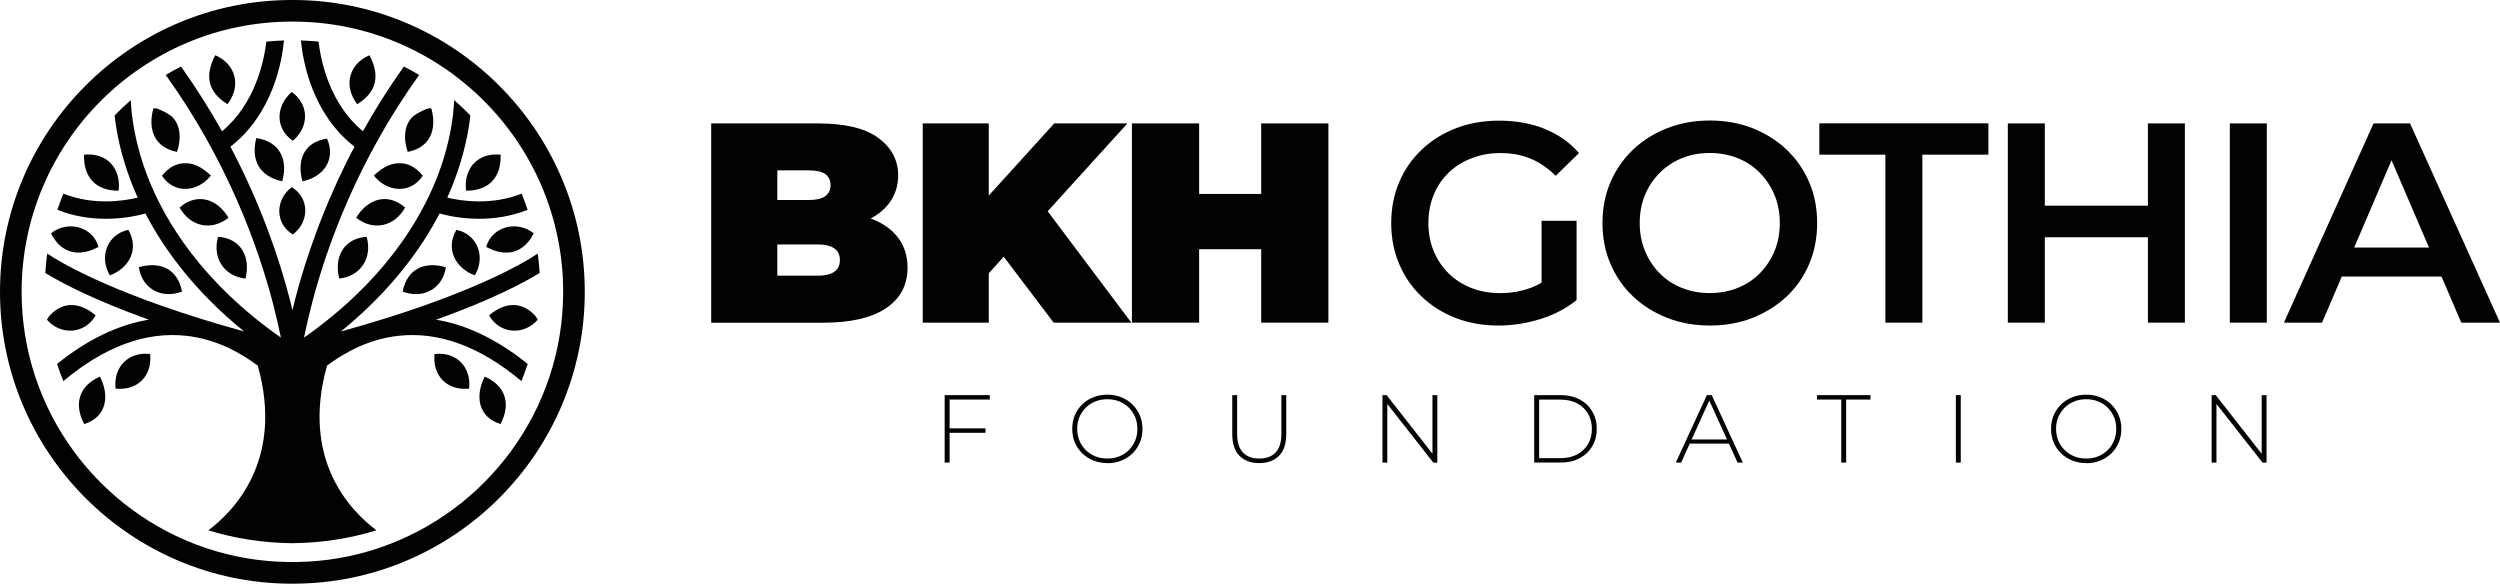
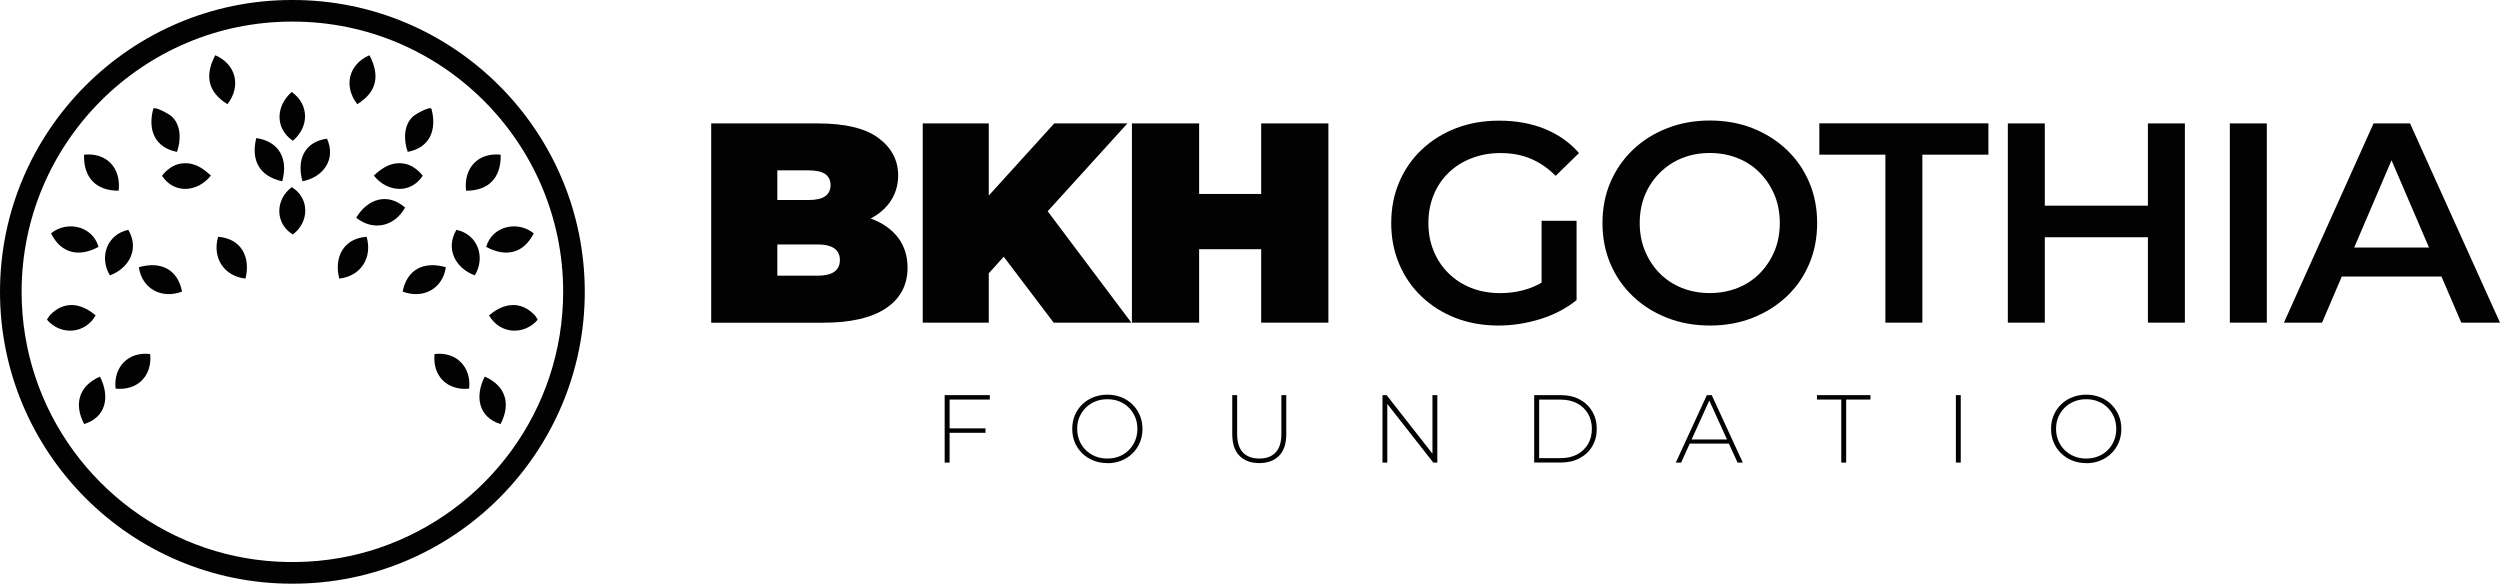
<svg xmlns="http://www.w3.org/2000/svg" id="Lager_1" data-name="Lager 1" viewBox="0 0 388.74 90.76">
  <defs>
    <style>
      .cls-1 {
        fill: #020202;
      }
    </style>
  </defs>
  <g>
    <g>
      <path class="cls-1" d="M146.89,71.93v-10.49h7.02v.69h-6.25v9.8h-.76ZM147.56,67.3v-.69h5.68v.69h-5.68Z" />
      <path class="cls-1" d="M172.19,72.01c-.78,0-1.5-.13-2.17-.4-.66-.26-1.24-.64-1.74-1.12-.49-.48-.88-1.05-1.15-1.69-.27-.64-.4-1.35-.4-2.11s.13-1.46.4-2.11c.27-.64.65-1.21,1.15-1.69.49-.48,1.07-.86,1.74-1.12.66-.26,1.39-.4,2.17-.4s1.5.13,2.17.4c.66.26,1.24.64,1.73,1.12.49.48.87,1.04,1.15,1.69.27.64.41,1.35.41,2.12s-.14,1.48-.41,2.12c-.27.64-.66,1.21-1.15,1.69-.49.48-1.07.85-1.73,1.12-.66.26-1.39.4-2.17.4ZM172.19,71.3c.67,0,1.29-.11,1.86-.34.57-.23,1.06-.55,1.48-.97s.75-.91.98-1.47c.23-.56.35-1.17.35-1.83s-.12-1.28-.35-1.84c-.24-.55-.56-1.04-.98-1.46-.42-.42-.91-.74-1.48-.97-.57-.23-1.19-.34-1.86-.34s-1.29.11-1.86.34c-.57.23-1.07.55-1.49.97-.42.42-.75.91-.99,1.46-.24.55-.35,1.17-.35,1.84s.12,1.27.35,1.83c.23.56.56,1.05.99,1.47.42.42.92.74,1.49.97.57.23,1.19.34,1.86.34Z" />
      <path class="cls-1" d="M195.8,72.01c-1.3,0-2.32-.38-3.07-1.14-.75-.76-1.12-1.89-1.12-3.39v-6.04h.76v6.01c0,1.31.3,2.28.9,2.91.6.63,1.45.94,2.55.94s1.93-.31,2.53-.94c.6-.63.9-1.6.9-2.91v-6.01h.76v6.04c0,1.5-.37,2.63-1.12,3.39-.75.76-1.78,1.14-3.09,1.14Z" />
      <path class="cls-1" d="M214.97,71.93v-10.49h.64l7.48,9.55h-.35v-9.55h.76v10.49h-.63l-7.49-9.55h.34v9.55h-.76Z" />
      <path class="cls-1" d="M238.56,71.93v-10.49h4.15c1.11,0,2.08.22,2.92.67.84.45,1.49,1.07,1.96,1.86.46.79.7,1.69.7,2.71s-.23,1.92-.7,2.71c-.46.79-1.12,1.41-1.96,1.86-.84.45-1.81.67-2.92.67h-4.15ZM239.33,71.24h3.33c.99,0,1.85-.19,2.58-.58.73-.39,1.29-.93,1.69-1.61.4-.68.6-1.47.6-2.36s-.2-1.68-.6-2.36c-.4-.68-.96-1.22-1.69-1.61-.73-.39-1.59-.58-2.58-.58h-3.33v9.11Z" />
      <path class="cls-1" d="M260.58,71.93l4.83-10.49h.76l4.83,10.49h-.82l-4.56-10.01h.33l-4.54,10.01h-.82ZM262.35,68.98l.25-.64h6.28l.25.64h-6.79Z" />
      <path class="cls-1" d="M286.31,71.93v-9.8h-3.78v-.69h8.32v.69h-3.78v9.8h-.76Z" />
      <path class="cls-1" d="M304.13,71.93v-10.49h.76v10.49h-.76Z" />
      <path class="cls-1" d="M324.4,72.01c-.78,0-1.5-.13-2.17-.4-.66-.26-1.24-.64-1.74-1.12s-.88-1.05-1.15-1.69c-.27-.64-.41-1.35-.41-2.11s.13-1.46.41-2.11c.27-.64.65-1.21,1.15-1.69.49-.48,1.07-.86,1.74-1.12.66-.26,1.39-.4,2.17-.4s1.5.13,2.17.4c.66.26,1.24.64,1.73,1.12.49.48.87,1.04,1.15,1.69.28.64.41,1.35.41,2.12s-.14,1.48-.41,2.12c-.27.64-.66,1.21-1.15,1.69-.49.48-1.07.85-1.73,1.12-.66.26-1.39.4-2.17.4ZM324.4,71.3c.67,0,1.29-.11,1.86-.34.57-.23,1.06-.55,1.48-.97.42-.42.75-.91.98-1.47.24-.56.35-1.17.35-1.83s-.12-1.28-.35-1.84c-.24-.55-.56-1.04-.98-1.46-.42-.42-.91-.74-1.48-.97-.57-.23-1.19-.34-1.86-.34s-1.29.11-1.86.34c-.57.23-1.07.55-1.49.97-.42.42-.75.91-.99,1.46-.24.55-.35,1.17-.35,1.84s.12,1.27.35,1.83c.24.56.56,1.05.99,1.47.43.42.92.74,1.49.97.57.23,1.19.34,1.86.34Z" />
-       <path class="cls-1" d="M343.9,71.93v-10.49h.64l7.48,9.55h-.34v-9.55h.76v10.49h-.63l-7.5-9.55h.34v9.55h-.76Z" />
    </g>
    <g>
      <path class="cls-1" d="M110.59,50.17v-30.98h16.55c4.28,0,7.44.76,9.47,2.28,2.04,1.52,3.05,3.46,3.05,5.82,0,1.56-.44,2.96-1.31,4.18-.87,1.22-2.13,2.19-3.78,2.9-1.65.71-3.69,1.06-6.11,1.06l.89-2.39c2.42,0,4.51.34,6.26,1.02,1.76.68,3.11,1.66,4.07,2.94.96,1.28,1.44,2.83,1.44,4.63,0,2.69-1.11,4.78-3.34,6.29-2.23,1.5-5.48,2.26-9.76,2.26h-17.44ZM120.86,42.87h6.29c1.15,0,2.01-.21,2.59-.62.58-.41.86-1.02.86-1.81s-.29-1.4-.86-1.81c-.58-.41-1.44-.62-2.59-.62h-6.99v-6.91h5.58c1.18,0,2.04-.2,2.59-.6.55-.4.82-.97.82-1.7s-.27-1.34-.82-1.73c-.55-.38-1.41-.58-2.59-.58h-4.87v16.38Z" />
      <path class="cls-1" d="M143.48,50.17v-30.98h10.27v30.98h-10.27ZM152.82,43.53l-.58-11.46,11.69-12.88h11.38l-13.1,14.43-5.8,5.93-3.59,3.98ZM163.84,50.17l-9.12-12.04,6.77-7.17,14.43,19.21h-12.08Z" />
      <path class="cls-1" d="M176.01,50.17v-30.98h10.45v30.98h-10.45ZM185.75,38.75v-8.59h11.07v8.59h-11.07ZM196.11,50.17v-30.98h10.45v30.98h-10.45Z" />
      <path class="cls-1" d="M233.02,50.62c-2.42,0-4.64-.39-6.66-1.17-2.02-.78-3.78-1.89-5.29-3.32-1.51-1.43-2.67-3.12-3.5-5.07-.83-1.95-1.24-4.07-1.24-6.37s.41-4.43,1.24-6.37c.83-1.95,2-3.64,3.52-5.07,1.52-1.43,3.3-2.54,5.33-3.32,2.04-.78,4.26-1.17,6.68-1.17,2.63,0,4.99.43,7.1,1.28,2.11.86,3.89,2.11,5.33,3.76l-3.63,3.54c-1.21-1.21-2.52-2.1-3.92-2.68-1.4-.58-2.94-.86-4.63-.86s-3.13.27-4.51.8c-1.39.53-2.58,1.28-3.59,2.26-1,.97-1.78,2.12-2.32,3.45-.55,1.33-.82,2.79-.82,4.38s.27,3.01.82,4.34c.55,1.33,1.32,2.49,2.32,3.47,1,.99,2.18,1.75,3.54,2.28s2.86.8,4.52.8c1.53,0,3.02-.24,4.45-.73,1.43-.49,2.8-1.31,4.09-2.46l3.28,4.29c-1.62,1.3-3.5,2.28-5.64,2.94-2.14.66-4.3,1-6.48,1ZM245.15,46.68l-5.44-.75v-11.6h5.44v12.35Z" />
      <path class="cls-1" d="M265.91,50.62c-2.42,0-4.65-.4-6.68-1.2-2.04-.8-3.81-1.91-5.31-3.34-1.51-1.43-2.67-3.11-3.5-5.05-.83-1.93-1.24-4.05-1.24-6.35s.41-4.42,1.24-6.35c.83-1.93,1.99-3.61,3.5-5.05,1.5-1.43,3.28-2.55,5.31-3.34,2.04-.8,4.25-1.2,6.64-1.2s4.64.4,6.66,1.2c2.02.8,3.78,1.91,5.29,3.34,1.51,1.43,2.67,3.11,3.5,5.05.83,1.93,1.24,4.05,1.24,6.35s-.41,4.43-1.24,6.37c-.83,1.95-1.99,3.63-3.5,5.05s-3.27,2.52-5.29,3.32c-2.02.8-4.23,1.2-6.62,1.2ZM265.86,45.57c1.56,0,3.01-.27,4.34-.8,1.33-.53,2.48-1.29,3.45-2.28.97-.99,1.73-2.14,2.28-3.45.55-1.31.82-2.77.82-4.36s-.27-3.05-.82-4.36c-.55-1.31-1.31-2.46-2.28-3.45-.97-.99-2.12-1.75-3.45-2.28-1.33-.53-2.77-.8-4.34-.8s-3,.27-4.32.8c-1.31.53-2.46,1.29-3.45,2.28-.99.99-1.76,2.14-2.3,3.45-.55,1.31-.82,2.77-.82,4.36s.27,3.01.82,4.34c.55,1.33,1.31,2.49,2.28,3.47.97.99,2.12,1.75,3.45,2.28,1.33.53,2.77.8,4.34.8Z" />
      <path class="cls-1" d="M293.17,50.17v-26.12h-10.27v-4.87h26.29v4.87h-10.27v26.12h-5.75Z" />
      <path class="cls-1" d="M312.21,50.17v-30.98h5.75v30.98h-5.75ZM317.48,36.89v-4.91h16.95v4.91h-16.95ZM333.99,50.17v-30.98h5.75v30.98h-5.75Z" />
      <path class="cls-1" d="M346.73,50.17v-30.98h5.75v30.98h-5.75Z" />
      <path class="cls-1" d="M355.14,50.17l13.94-30.98h5.67l13.99,30.98h-6.02l-12-27.93h2.3l-11.95,27.93h-5.93ZM361.56,43l1.55-4.51h16.73l1.55,4.51h-19.83Z" />
    </g>
  </g>
  <g>
    <g>
      <g>
        <path class="cls-1" d="M17.09,42.82c-1.73-2.87-.42-6.4,2.86-7.08,1.74,2.94.17,5.95-2.86,7.08Z" />
        <path class="cls-1" d="M38.17,43.32c-3.36-.38-5.19-3.24-4.26-6.5,3.59.25,5.1,3.16,4.26,6.5Z" />
        <path class="cls-1" d="M15.32,38.39c-3.03,1.64-5.82,1.05-7.39-2.11,2.54-2.05,6.49-1.1,7.39,2.11Z" />
        <path class="cls-1" d="M28.03,25.45c1.97-.33,3.39.57,4.76,1.85-2.03,2.58-5.71,2.93-7.6.03.68-.89,1.71-1.69,2.84-1.88Z" />
        <path class="cls-1" d="M15.54,58.56c1.57,3.06,1,6.31-2.45,7.38-1.65-3.14-.8-5.95,2.45-7.38Z" />
        <path class="cls-1" d="M7.78,49c2.19-2.29,4.82-1.9,7.09.04-1.65,2.92-5.43,3.16-7.57.67.16-.23.29-.51.48-.71Z" />
        <path class="cls-1" d="M33.47,8.59c3.23,1.38,4.07,4.8,1.9,7.61-3.07-1.89-3.56-4.46-1.9-7.61Z" />
        <path class="cls-1" d="M18.45,29.65c-3.55.03-5.49-2.09-5.38-5.6,3.54-.36,5.78,2.11,5.38,5.6Z" />
-         <path class="cls-1" d="M35.53,33.86c-2.65,2.11-5.96,1.38-7.6-1.59,2.72-2.37,5.84-1.37,7.6,1.59Z" />
        <path class="cls-1" d="M26.67,18.08c1.52,1.36,1.49,3.74.85,5.54-3.47-.68-4.57-3.44-3.68-6.74.34-.33,2.46.86,2.83,1.2Z" />
        <path class="cls-1" d="M28.31,45.34c-3.14,1.2-6.23-.41-6.72-3.79,3.36-.96,6.03.27,6.72,3.79Z" />
        <path class="cls-1" d="M23.35,55.05c.35,3.39-1.97,5.73-5.38,5.38-.36-3.37,2-5.79,5.38-5.38Z" />
      </g>
      <g>
        <g>
          <path class="cls-1" d="M73.83,42.82c1.73-2.87.42-6.4-2.86-7.08-1.74,2.94-.17,5.95,2.86,7.08Z" />
          <path class="cls-1" d="M52.75,43.32c3.36-.38,5.19-3.24,4.26-6.5-3.59.25-5.1,3.16-4.26,6.5Z" />
          <path class="cls-1" d="M75.6,38.39c3.03,1.64,5.82,1.05,7.39-2.11-2.54-2.05-6.49-1.1-7.39,2.11Z" />
          <path class="cls-1" d="M62.89,25.45c-1.97-.33-3.39.57-4.76,1.85,2.03,2.58,5.71,2.93,7.6.03-.68-.89-1.71-1.69-2.84-1.88Z" />
          <path class="cls-1" d="M75.38,58.56c-1.57,3.06-1,6.31,2.45,7.38,1.65-3.14.8-5.95-2.45-7.38Z" />
          <path class="cls-1" d="M83.14,49c-2.19-2.29-4.82-1.9-7.09.04,1.65,2.92,5.43,3.16,7.57.67-.16-.23-.29-.51-.48-.71Z" />
          <path class="cls-1" d="M57.45,8.59c-3.23,1.38-4.07,4.8-1.9,7.61,3.07-1.89,3.56-4.46,1.9-7.61Z" />
          <path class="cls-1" d="M72.47,29.65c3.55.03,5.49-2.09,5.38-5.6-3.54-.36-5.78,2.11-5.38,5.6Z" />
          <path class="cls-1" d="M55.39,33.86c2.65,2.11,5.96,1.38,7.6-1.59-2.72-2.37-5.84-1.37-7.6,1.59Z" />
          <path class="cls-1" d="M64.25,18.08c-1.52,1.36-1.49,3.74-.85,5.54,3.47-.68,4.57-3.44,3.68-6.74-.34-.33-2.46.86-2.83,1.2Z" />
          <path class="cls-1" d="M62.61,45.34c3.14,1.2,6.23-.41,6.72-3.79-3.36-.96-6.03.27-6.72,3.79Z" />
          <path class="cls-1" d="M67.57,55.05c-.35,3.39,1.97,5.73,5.38,5.38.36-3.37-2-5.79-5.38-5.38Z" />
        </g>
        <g>
          <path class="cls-1" d="M45.54,0s-.06,0-.08,0c-.03,0-.06,0-.09,0C20.36,0,0,20.36,0,45.38s20.36,45.38,45.38,45.38h.17c25.02,0,45.38-20.36,45.38-45.38S70.56,0,45.54,0ZM58.99,85.19c-4.05,1.37-8.37,2.14-12.86,2.2h-.26c-.11,0-.22,0-.32,0-.03,0-.06,0-.08,0-.03,0-.06,0-.09,0-.11,0-.22,0-.32,0h-.26c-4.49-.06-8.81-.83-12.86-2.2C15.34,79.57,3.36,63.85,3.36,45.38,3.36,22.21,22.21,3.36,45.38,3.36h.17c23.17,0,42.02,18.85,42.02,42.01,0,18.47-11.98,34.19-28.57,39.81Z" />
-           <path class="cls-1" d="M67.79,49.71c4.77.78,9.54,3.08,14.27,6.88-.3.9-.62,1.79-.98,2.67-6.42-5.38-12.86-7.75-19.15-7.04-4.51.5-8.29,2.54-11.08,4.63-4.1,14.63,3.64,22.59,7.69,25.61-4.05,1.25-8.37,1.94-12.86,2h-.43c-4.49-.06-8.81-.75-12.86-2,4.04-3.02,11.79-10.99,7.69-25.61-2.8-2.09-6.57-4.13-11.08-4.63-6.29-.71-12.73,1.66-19.15,7.04-.36-.88-.69-1.77-.98-2.67,4.73-3.8,9.5-6.1,14.27-6.88-4.28-1.53-7.67-2.97-10.31-4.2-2.63-1.24-4.52-2.29-5.78-3.06.05-1.01.15-2.02.29-3.02,2.39,1.59,11.06,6.71,30.61,12.11-7.75-6.3-12.47-12.83-15.34-18.34-1.27.35-3.47.82-6.14.82-2.27,0-4.89-.34-7.55-1.39.28-.86.6-1.7.93-2.52,4.68,1.85,9.31,1.16,11.56.62-.35-.78-.66-1.52-.94-2.24-1.68-4.31-2.37-7.98-2.65-10.54.8-.83,1.65-1.62,2.52-2.38.08,2.09.52,6.55,2.69,12.09,2.61,6.65,8.3,16.17,20.65,24.84-.34-1.66-.75-3.46-1.25-5.37-2.33-8.91-7.09-22.13-16.66-35.48.78-.46,1.57-.89,2.38-1.3,2.41,3.39,4.53,6.77,6.37,10.06,5.15-4.25,6.53-10.89,6.9-13.94.9-.09,1.81-.15,2.74-.18-.31,3.27-1.75,11.41-8.33,16.52,4.78,9.07,7.6,17.44,9.23,23.72.11.44.39,1.72.42,1.61.02.11.3-1.17.41-1.61,1.64-6.28,4.45-14.66,9.23-23.72-6.58-5.11-8.02-13.25-8.33-16.52.92.03,1.83.09,2.74.18.37,3.05,1.75,9.69,6.9,13.94,1.84-3.3,3.96-6.68,6.37-10.06.81.41,1.6.84,2.38,1.3-9.57,13.34-14.33,26.57-16.66,35.48-.5,1.92-.91,3.71-1.25,5.37,12.35-8.67,18.04-18.19,20.66-24.84,2.18-5.54,2.61-10.01,2.69-12.09.88.75,1.72,1.55,2.52,2.38-.28,2.56-.98,6.24-2.65,10.54-.28.71-.59,1.46-.94,2.24,2.25.54,6.88,1.23,11.56-.62.34.83.65,1.67.93,2.52-2.67,1.05-5.28,1.39-7.55,1.39-2.67,0-4.87-.47-6.14-.82-2.87,5.52-7.6,12.05-15.34,18.34,19.55-5.39,28.21-10.51,30.61-12.11.13.99.24,2,.29,3.02-1.26.77-3.15,1.82-5.78,3.06-2.64,1.24-6.03,2.67-10.31,4.2Z" />
        </g>
      </g>
    </g>
    <g>
      <path class="cls-1" d="M45.37,29.1c2.8,1.71,2.75,5.43.16,7.36-2.8-1.71-2.75-5.43-.16-7.36Z" />
      <path class="cls-1" d="M45.36,14.3c2.73,1.93,2.74,5.44.17,7.59-2.79-1.93-2.66-5.4-.17-7.59Z" />
      <path class="cls-1" d="M47.03,28.19c-.91-3.3.26-6.13,3.82-6.63,1.44,3.24-.58,5.99-3.82,6.63Z" />
      <path class="cls-1" d="M43.88,28.19c-3.51-.76-4.9-3.25-4.03-6.72,3.6.53,5,3.29,4.03,6.72Z" />
    </g>
  </g>
</svg>